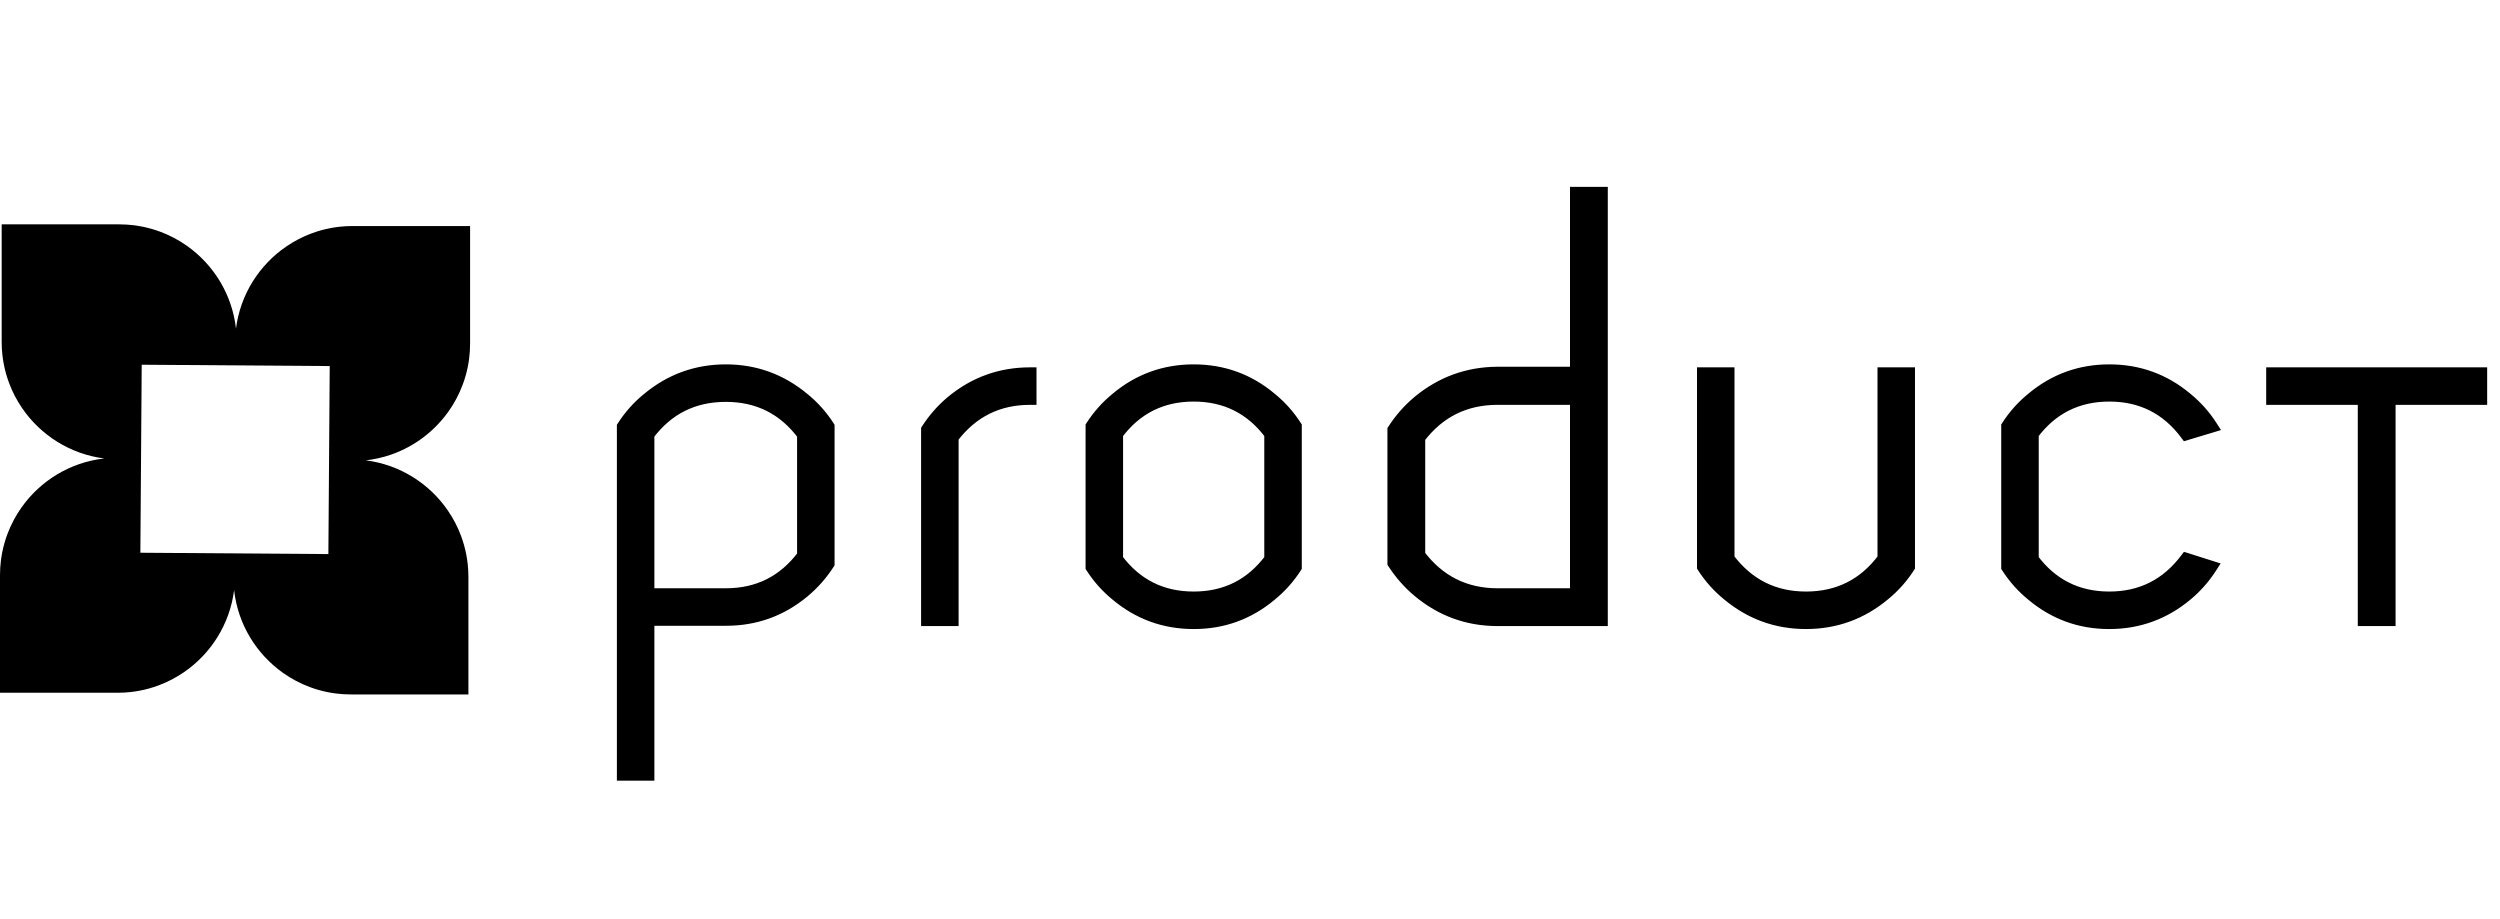
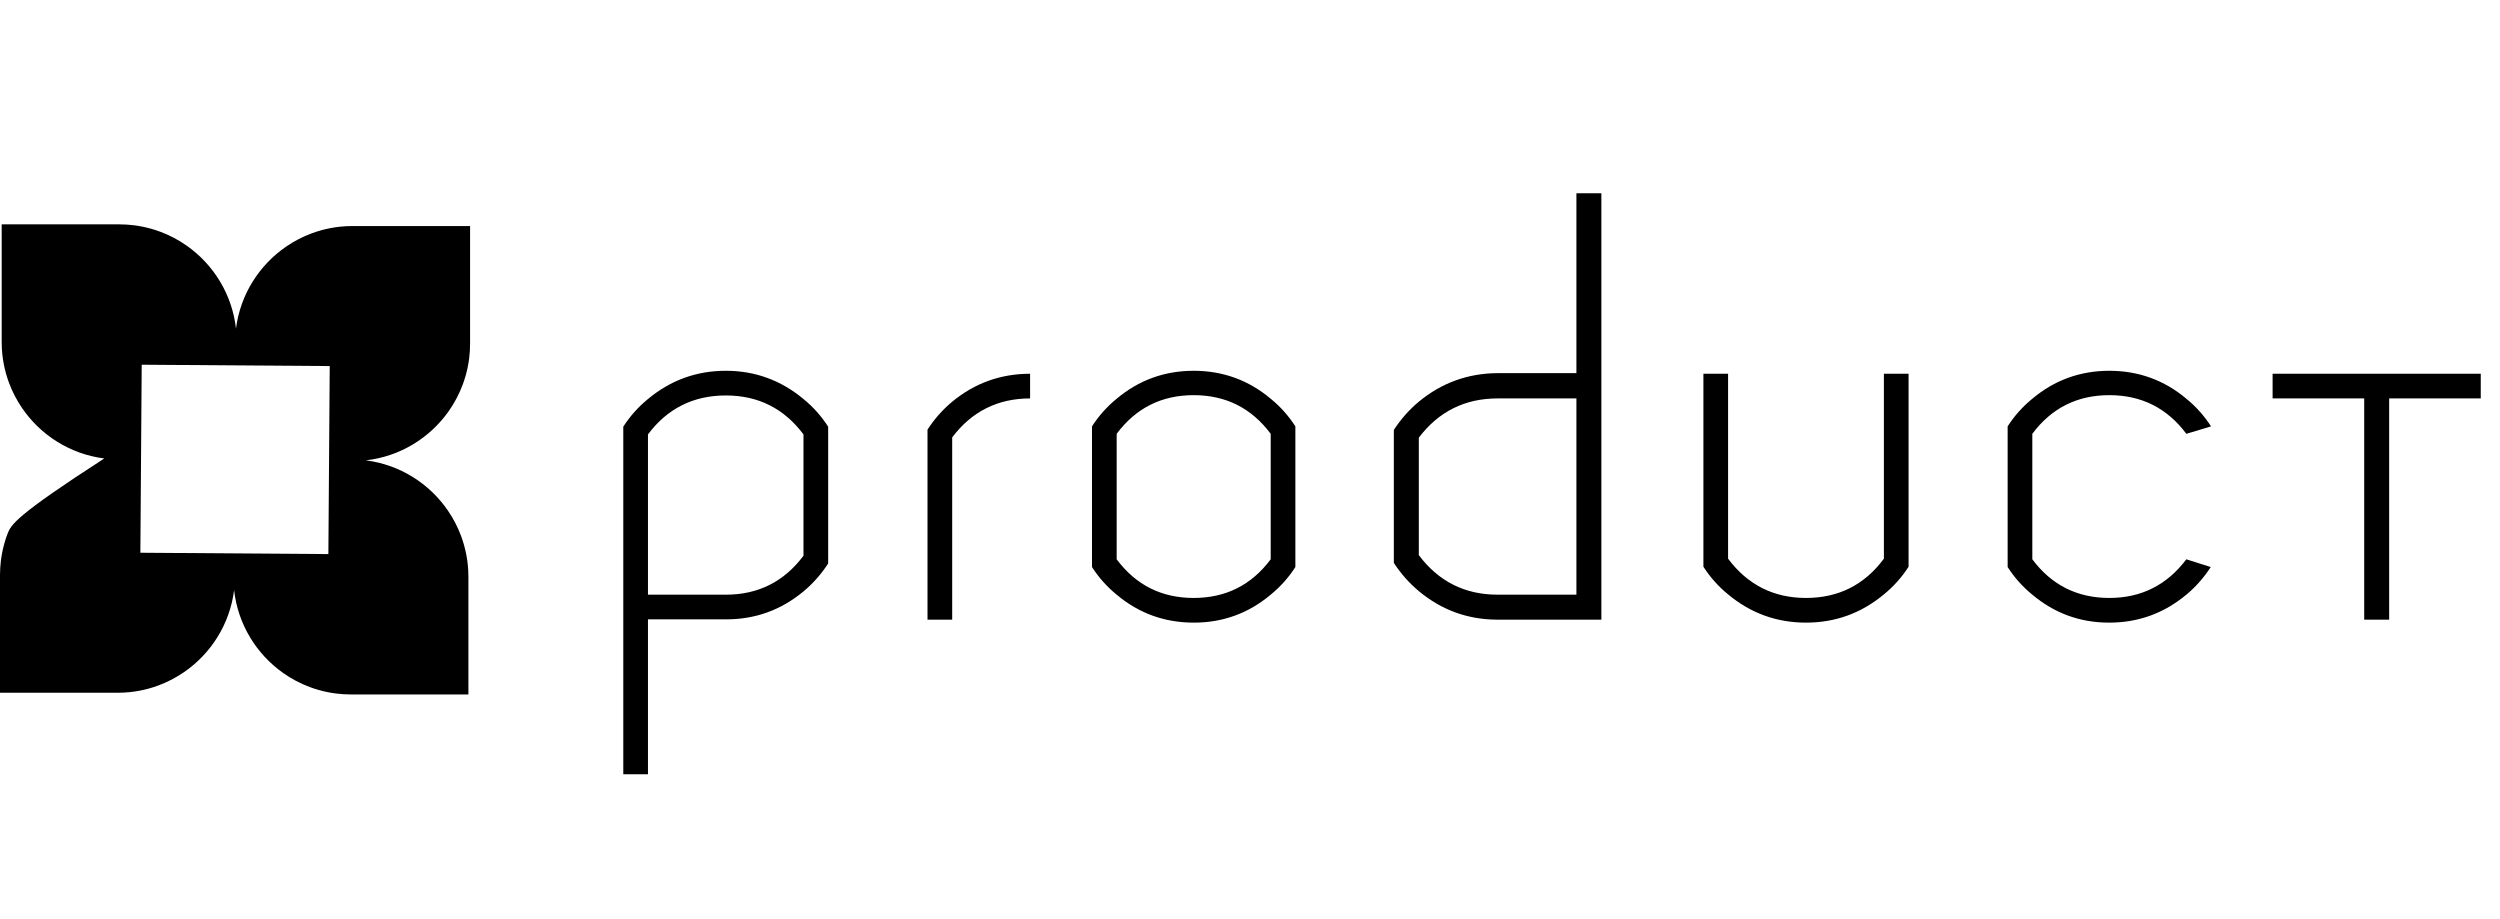
<svg xmlns="http://www.w3.org/2000/svg" width="234" height="86" viewBox="0 0 234 86" fill="none">
-   <path fill-rule="evenodd" clip-rule="evenodd" d="M33 21.157C32.999 21.157 32.998 21.157 32.997 21.157C32.588 21.157 32.184 21.18 31.786 21.223C31.506 21.254 31.229 21.295 30.955 21.347C30.336 21.463 29.735 21.632 29.157 21.847C28.316 22.161 27.523 22.575 26.794 23.074C24.262 24.807 22.492 27.57 22.088 30.759C21.729 27.559 19.996 24.774 17.494 23.007C16.729 22.467 15.892 22.022 15 21.69C14.47 21.492 13.921 21.335 13.357 21.22C13.084 21.165 12.807 21.119 12.527 21.084C12.079 21.029 11.621 21 11.157 21H0.157V32C0.157 32.41 0.18 32.815 0.223 33.214C0.254 33.494 0.295 33.771 0.347 34.045C0.463 34.664 0.632 35.265 0.847 35.843C1.161 36.684 1.575 37.477 2.074 38.206C3.807 40.737 6.57 42.508 9.759 42.912C6.559 43.271 3.774 45.004 2.007 47.506C1.467 48.271 1.022 49.108 0.69 50C0.492 50.53 0.335 51.078 0.22 51.643C0.165 51.916 0.119 52.193 0.085 52.472C0.029 52.922 0 53.379 0 53.843V64.843H11C11.41 64.843 11.815 64.82 12.214 64.777C12.494 64.746 12.772 64.705 13.045 64.653C13.664 64.537 14.265 64.368 14.843 64.153C15.684 63.839 16.477 63.425 17.206 62.926C19.738 61.193 21.508 58.43 21.912 55.241C22.271 58.441 24.004 61.226 26.506 62.993C27.271 63.533 28.108 63.978 29 64.31C29.53 64.508 30.079 64.665 30.643 64.78C30.916 64.835 31.193 64.881 31.473 64.915C31.922 64.971 32.379 65 32.843 65H43.843V54C43.843 53.59 43.821 53.185 43.777 52.786C43.746 52.506 43.705 52.228 43.653 51.955C43.537 51.336 43.368 50.735 43.153 50.157C42.839 49.316 42.425 48.523 41.926 47.794C40.193 45.262 37.43 43.492 34.241 43.088C37.441 42.729 40.226 40.996 41.993 38.494C42.533 37.729 42.978 36.892 43.31 36C43.508 35.47 43.666 34.921 43.78 34.356C43.836 34.084 43.881 33.807 43.916 33.527C43.971 33.078 44 32.621 44 32.157V21.157L33 21.157ZM30.862 34.264L13.264 34.138L13.138 51.736L30.736 51.862L30.862 34.264Z" fill="black" />
+   <path fill-rule="evenodd" clip-rule="evenodd" d="M33 21.157C32.999 21.157 32.998 21.157 32.997 21.157C32.588 21.157 32.184 21.18 31.786 21.223C31.506 21.254 31.229 21.295 30.955 21.347C30.336 21.463 29.735 21.632 29.157 21.847C28.316 22.161 27.523 22.575 26.794 23.074C24.262 24.807 22.492 27.57 22.088 30.759C21.729 27.559 19.996 24.774 17.494 23.007C16.729 22.467 15.892 22.022 15 21.69C14.47 21.492 13.921 21.335 13.357 21.22C13.084 21.165 12.807 21.119 12.527 21.084C12.079 21.029 11.621 21 11.157 21H0.157V32C0.157 32.41 0.18 32.815 0.223 33.214C0.254 33.494 0.295 33.771 0.347 34.045C0.463 34.664 0.632 35.265 0.847 35.843C1.161 36.684 1.575 37.477 2.074 38.206C3.807 40.737 6.57 42.508 9.759 42.912C1.467 48.271 1.022 49.108 0.69 50C0.492 50.53 0.335 51.078 0.22 51.643C0.165 51.916 0.119 52.193 0.085 52.472C0.029 52.922 0 53.379 0 53.843V64.843H11C11.41 64.843 11.815 64.82 12.214 64.777C12.494 64.746 12.772 64.705 13.045 64.653C13.664 64.537 14.265 64.368 14.843 64.153C15.684 63.839 16.477 63.425 17.206 62.926C19.738 61.193 21.508 58.43 21.912 55.241C22.271 58.441 24.004 61.226 26.506 62.993C27.271 63.533 28.108 63.978 29 64.31C29.53 64.508 30.079 64.665 30.643 64.78C30.916 64.835 31.193 64.881 31.473 64.915C31.922 64.971 32.379 65 32.843 65H43.843V54C43.843 53.59 43.821 53.185 43.777 52.786C43.746 52.506 43.705 52.228 43.653 51.955C43.537 51.336 43.368 50.735 43.153 50.157C42.839 49.316 42.425 48.523 41.926 47.794C40.193 45.262 37.43 43.492 34.241 43.088C37.441 42.729 40.226 40.996 41.993 38.494C42.533 37.729 42.978 36.892 43.31 36C43.508 35.47 43.666 34.921 43.78 34.356C43.836 34.084 43.881 33.807 43.916 33.527C43.971 33.078 44 32.621 44 32.157V21.157L33 21.157ZM30.862 34.264L13.264 34.138L13.138 51.736L30.736 51.862L30.862 34.264Z" fill="black" />
  <path d="M75.206 52.016V40.661C73.388 38.23 70.966 37.015 67.942 37.015C64.899 37.015 62.468 38.23 60.65 40.661V55.662H67.942C70.966 55.662 73.388 54.447 75.206 52.016ZM67.942 34.705C70.669 34.705 73.091 35.586 75.206 37.349C76.115 38.091 76.885 38.954 77.516 39.937V52.74C76.885 53.723 76.115 54.595 75.206 55.356C73.109 57.1 70.697 57.972 67.97 57.972H60.65V72.473H58.34V39.937C58.971 38.954 59.741 38.091 60.65 37.349C62.765 35.586 65.196 34.705 67.942 34.705ZM89.125 37.599C91.241 35.855 93.671 34.983 96.417 34.983V37.293C93.393 37.293 90.962 38.508 89.125 40.939V58H86.815V40.215C87.446 39.232 88.216 38.36 89.125 37.599ZM118.937 52.35V40.605C117.137 38.193 114.734 36.987 111.728 36.987C108.722 36.987 106.32 38.193 104.52 40.605V52.35C106.32 54.762 108.722 55.968 111.728 55.968C114.734 55.968 117.137 54.762 118.937 52.35ZM111.728 34.705C114.456 34.705 116.859 35.577 118.937 37.321C119.846 38.063 120.616 38.926 121.247 39.909V53.074C120.616 54.057 119.846 54.92 118.937 55.662C116.859 57.406 114.465 58.278 111.756 58.278H111.728C109.001 58.278 106.598 57.406 104.52 55.662C103.611 54.92 102.841 54.057 102.21 53.074V39.909C102.841 38.926 103.611 38.063 104.52 37.321C106.598 35.577 109.001 34.705 111.728 34.705ZM132.801 40.967V51.96C134.656 54.428 137.115 55.662 140.176 55.662H147.552V37.293H140.176C137.115 37.293 134.656 38.518 132.801 40.967ZM132.801 37.599C134.934 35.836 137.384 34.946 140.148 34.927H147.552V18.089H149.889V58H140.093C137.346 57.981 134.916 57.091 132.801 55.328C131.891 54.567 131.112 53.686 130.463 52.684V40.243C131.112 39.241 131.891 38.36 132.801 37.599ZM169.041 58.278C166.295 58.278 163.864 57.397 161.749 55.634C160.84 54.892 160.07 54.029 159.439 53.046V34.983H161.749V52.294C163.586 54.744 166.017 55.968 169.041 55.968C172.084 55.968 174.515 54.744 176.333 52.294V34.983H178.643V53.046C178.012 54.029 177.242 54.892 176.333 55.634C174.218 57.397 171.787 58.278 169.041 58.278ZM190.225 52.35C192.025 54.762 194.427 55.968 197.433 55.968C200.421 55.968 202.823 54.762 204.642 52.35L206.924 53.074C206.293 54.057 205.532 54.92 204.642 55.662C202.545 57.406 200.142 58.278 197.433 58.278H197.405C194.696 58.278 192.303 57.406 190.225 55.662C189.316 54.92 188.546 54.057 187.915 53.074V39.909C188.546 38.926 189.316 38.063 190.225 37.321C192.303 35.577 194.706 34.705 197.433 34.705C200.161 34.705 202.564 35.577 204.642 37.321C205.551 38.063 206.321 38.926 206.952 39.909L204.642 40.605C202.842 38.193 200.439 36.987 197.433 36.987C194.427 36.987 192.025 38.193 190.225 40.605V52.35ZM212.716 34.983H232.199V37.293H223.626V58H221.289V37.293H212.716V34.983Z" fill="black" />
-   <path d="M75.206 52.016L75.686 52.376L75.806 52.216V52.016H75.206ZM75.206 40.661H75.806V40.461L75.686 40.301L75.206 40.661ZM60.65 40.661L60.169 40.301L60.05 40.461V40.661H60.65ZM60.65 55.662H60.05V56.262H60.65V55.662ZM75.206 37.349L74.822 37.81L74.827 37.813L75.206 37.349ZM77.516 39.937H78.116V39.761L78.021 39.613L77.516 39.937ZM77.516 52.74L78.021 53.064L78.116 52.916V52.74H77.516ZM75.206 55.356L75.59 55.817L75.591 55.816L75.206 55.356ZM60.65 57.972V57.372H60.05V57.972H60.65ZM60.65 72.473V73.073H61.25V72.473H60.65ZM58.34 72.473H57.74V73.073H58.34V72.473ZM58.34 39.937L57.835 39.613L57.74 39.761V39.937H58.34ZM60.65 37.349L61.029 37.813L61.034 37.81L60.65 37.349ZM75.806 52.016V40.661H74.606V52.016H75.806ZM75.686 40.301C73.755 37.72 71.156 36.415 67.942 36.415V37.615C70.776 37.615 73.02 38.74 74.726 41.02L75.686 40.301ZM67.942 36.415C64.71 36.415 62.101 37.719 60.169 40.301L61.13 41.02C62.835 38.741 65.088 37.615 67.942 37.615V36.415ZM60.05 40.661V55.662H61.25V40.661H60.05ZM60.65 56.262H67.942V55.062H60.65V56.262ZM67.942 56.262C71.156 56.262 73.755 54.957 75.686 52.376L74.726 51.657C73.02 53.937 70.776 55.062 67.942 55.062V56.262ZM67.942 35.305C70.528 35.305 72.813 36.136 74.822 37.81L75.59 36.888C73.368 35.036 70.811 34.105 67.942 34.105V35.305ZM74.827 37.813C75.687 38.516 76.415 39.331 77.011 40.261L78.021 39.613C77.356 38.576 76.543 37.666 75.585 36.884L74.827 37.813ZM76.916 39.937V52.74H78.116V39.937H76.916ZM77.011 52.416C76.414 53.347 75.684 54.173 74.821 54.896L75.591 55.816C76.546 55.017 77.357 54.099 78.021 53.064L77.011 52.416ZM74.822 54.895C72.833 56.549 70.557 57.372 67.97 57.372V58.572C70.837 58.572 73.385 57.651 75.59 55.817L74.822 54.895ZM67.97 57.372H60.65V58.572H67.97V57.372ZM60.05 57.972V72.473H61.25V57.972H60.05ZM60.65 71.873H58.34V73.073H60.65V71.873ZM58.94 72.473V39.937H57.74V72.473H58.94ZM58.845 40.261C59.441 39.331 60.169 38.516 61.029 37.813L60.27 36.884C59.312 37.666 58.5 38.576 57.835 39.613L58.845 40.261ZM61.034 37.81C63.042 36.136 65.337 35.305 67.942 35.305V34.105C65.055 34.105 62.489 35.035 60.266 36.888L61.034 37.81ZM89.125 37.599L88.744 37.136L88.74 37.139L89.125 37.599ZM96.417 34.983H97.017V34.383H96.417V34.983ZM96.417 37.293V37.893H97.017V37.293H96.417ZM89.125 40.939L88.647 40.577L88.525 40.738V40.939H89.125ZM89.125 58V58.6H89.725V58H89.125ZM86.815 58H86.215V58.6H86.815V58ZM86.815 40.215L86.31 39.891L86.215 40.039V40.215H86.815ZM89.507 38.062C91.515 36.407 93.81 35.583 96.417 35.583V34.383C93.532 34.383 90.967 35.303 88.744 37.136L89.507 38.062ZM95.817 34.983V37.293H97.017V34.983H95.817ZM96.417 36.693C93.203 36.693 90.596 37.998 88.647 40.577L89.604 41.301C91.329 39.019 93.583 37.893 96.417 37.893V36.693ZM88.525 40.939V58H89.725V40.939H88.525ZM89.125 57.4H86.815V58.6H89.125V57.4ZM87.415 58V40.215H86.215V58H87.415ZM87.32 40.539C87.918 39.608 88.647 38.782 89.51 38.059L88.74 37.139C87.785 37.938 86.975 38.856 86.31 39.891L87.32 40.539ZM118.937 52.35L119.418 52.709L119.537 52.549V52.35H118.937ZM118.937 40.605H119.537V40.406L119.418 40.246L118.937 40.605ZM104.52 40.605L104.039 40.246L103.92 40.406V40.605H104.52ZM104.52 52.35H103.92V52.549L104.039 52.709L104.52 52.35ZM118.937 37.321L118.551 37.78L118.557 37.786L118.937 37.321ZM121.247 39.909H121.847V39.733L121.752 39.585L121.247 39.909ZM121.247 53.074L121.752 53.398L121.847 53.25V53.074H121.247ZM118.937 55.662L118.557 55.197L118.551 55.203L118.937 55.662ZM104.52 55.662L104.906 55.203L104.899 55.197L104.52 55.662ZM102.21 53.074H101.61V53.25L101.705 53.398L102.21 53.074ZM102.21 39.909L101.705 39.585L101.61 39.733V39.909H102.21ZM104.52 37.321L104.899 37.786L104.906 37.78L104.52 37.321ZM119.537 52.35V40.605H118.337V52.35H119.537ZM119.418 40.246C117.505 37.682 114.924 36.387 111.728 36.387V37.587C114.545 37.587 116.769 38.703 118.456 40.964L119.418 40.246ZM111.728 36.387C108.533 36.387 105.952 37.682 104.039 40.246L105.001 40.964C106.687 38.703 108.912 37.587 111.728 37.587V36.387ZM103.92 40.605V52.35H105.12V40.605H103.92ZM104.039 52.709C105.952 55.273 108.533 56.568 111.728 56.568V55.368C108.912 55.368 106.687 54.252 105.001 51.991L104.039 52.709ZM111.728 56.568C114.924 56.568 117.505 55.273 119.418 52.709L118.456 51.991C116.769 54.252 114.545 55.368 111.728 55.368V56.568ZM111.728 35.305C114.316 35.305 116.582 36.127 118.551 37.78L119.323 36.861C117.136 35.026 114.596 34.105 111.728 34.105V35.305ZM118.557 37.786C119.418 38.488 120.145 39.303 120.742 40.233L121.752 39.585C121.087 38.548 120.274 37.638 119.316 36.856L118.557 37.786ZM120.647 39.909V53.074H121.847V39.909H120.647ZM120.742 52.75C120.145 53.68 119.418 54.495 118.557 55.197L119.316 56.127C120.274 55.345 121.087 54.435 121.752 53.398L120.742 52.75ZM118.551 55.203C116.581 56.856 114.324 57.678 111.756 57.678V58.878C114.606 58.878 117.137 57.956 119.323 56.122L118.551 55.203ZM111.756 57.678H111.728V58.878H111.756V57.678ZM111.728 57.678C109.141 57.678 106.875 56.855 104.906 55.203L104.134 56.122C106.321 57.957 108.861 58.878 111.728 58.878V57.678ZM104.899 55.197C104.039 54.495 103.311 53.68 102.715 52.75L101.705 53.398C102.37 54.435 103.182 55.345 104.14 56.127L104.899 55.197ZM102.81 53.074V39.909H101.61V53.074H102.81ZM102.715 40.233C103.311 39.303 104.039 38.488 104.899 37.786L104.14 36.856C103.182 37.638 102.37 38.548 101.705 39.585L102.715 40.233ZM104.906 37.78C106.875 36.127 109.141 35.305 111.728 35.305V34.105C108.861 34.105 106.321 35.026 104.134 36.861L104.906 37.78ZM132.801 40.967L132.322 40.605L132.201 40.765V40.967H132.801ZM132.801 51.96H132.201V52.161L132.321 52.321L132.801 51.96ZM147.552 55.662V56.262H148.152V55.662H147.552ZM147.552 37.293H148.152V36.693H147.552V37.293ZM132.801 37.599L132.418 37.136L132.416 37.139L132.801 37.599ZM140.148 34.927V34.327L140.144 34.327L140.148 34.927ZM147.552 34.927V35.527H148.152V34.927H147.552ZM147.552 18.089V17.489H146.952V18.089H147.552ZM149.889 18.089H150.489V17.489H149.889V18.089ZM149.889 58V58.6H150.489V58H149.889ZM140.093 58L140.088 58.6H140.093V58ZM132.801 55.328L132.416 55.788L132.416 55.789L132.801 55.328ZM130.463 52.684H129.863V52.861L129.959 53.01L130.463 52.684ZM130.463 40.243L129.959 39.917L129.863 40.066V40.243H130.463ZM132.201 40.967V51.96H133.401V40.967H132.201ZM132.321 52.321C134.289 54.938 136.924 56.262 140.176 56.262V55.062C137.305 55.062 135.023 53.918 133.28 51.6L132.321 52.321ZM140.176 56.262H147.552V55.062H140.176V56.262ZM148.152 55.662V37.293H146.952V55.662H148.152ZM147.552 36.693H140.176V37.893H147.552V36.693ZM140.176 36.693C136.926 36.693 134.291 38.006 132.322 40.605L133.279 41.329C135.021 39.029 137.303 37.893 140.176 37.893V36.693ZM133.183 38.062C135.21 36.387 137.526 35.545 140.152 35.527L140.144 34.327C137.241 34.347 134.659 35.286 132.418 37.136L133.183 38.062ZM140.148 35.527H147.552V34.327H140.148V35.527ZM148.152 34.927V18.089H146.952V34.927H148.152ZM147.552 18.689H149.889V17.489H147.552V18.689ZM149.289 18.089V58H150.489V18.089H149.289ZM149.889 57.4H140.093V58.6H149.889V57.4ZM140.097 57.4C137.49 57.382 135.193 56.541 133.185 54.867L132.416 55.789C134.638 57.641 137.203 58.581 140.088 58.6L140.097 57.4ZM133.186 54.868C132.323 54.146 131.583 53.31 130.966 52.358L129.959 53.01C130.641 54.062 131.46 54.989 132.416 55.788L133.186 54.868ZM131.063 52.684V40.243H129.863V52.684H131.063ZM130.966 40.569C131.583 39.617 132.323 38.781 133.186 38.059L132.416 37.139C131.46 37.938 130.641 38.865 129.959 39.917L130.966 40.569ZM161.749 55.634L162.133 55.173L162.129 55.169L161.749 55.634ZM159.439 53.046H158.839V53.222L158.934 53.37L159.439 53.046ZM159.439 34.983V34.383H158.839V34.983H159.439ZM161.749 34.983H162.349V34.383H161.749V34.983ZM161.749 52.294H161.149V52.494L161.269 52.654L161.749 52.294ZM176.333 52.294L176.815 52.652L176.933 52.493V52.294H176.333ZM176.333 34.983V34.383H175.733V34.983H176.333ZM178.643 34.983H179.243V34.383H178.643V34.983ZM178.643 53.046L179.148 53.37L179.243 53.222V53.046H178.643ZM176.333 55.634L175.954 55.169L175.949 55.173L176.333 55.634ZM169.041 57.678C166.436 57.678 164.141 56.846 162.133 55.173L161.365 56.095C163.588 57.947 166.154 58.878 169.041 58.878V57.678ZM162.129 55.169C161.268 54.467 160.541 53.652 159.944 52.722L158.934 53.37C159.599 54.407 160.412 55.317 161.37 56.099L162.129 55.169ZM160.039 53.046V34.983H158.839V53.046H160.039ZM159.439 35.583H161.749V34.383H159.439V35.583ZM161.149 34.983V52.294H162.349V34.983H161.149ZM161.269 52.654C163.218 55.252 165.825 56.568 169.041 56.568V55.368C166.208 55.368 163.954 54.235 162.229 51.934L161.269 52.654ZM169.041 56.568C172.275 56.568 174.884 55.253 176.815 52.652L175.851 51.937C174.146 54.234 171.894 55.368 169.041 55.368V56.568ZM176.933 52.294V34.983H175.733V52.294H176.933ZM176.333 35.583H178.643V34.383H176.333V35.583ZM178.043 34.983V53.046H179.243V34.983H178.043ZM178.138 52.722C177.542 53.652 176.814 54.467 175.954 55.169L176.713 56.099C177.671 55.317 178.483 54.407 179.148 53.37L178.138 52.722ZM175.949 55.173C173.941 56.846 171.647 57.678 169.041 57.678V58.878C171.928 58.878 174.495 57.947 176.717 56.095L175.949 55.173ZM190.225 52.35H189.625V52.549L189.744 52.709L190.225 52.35ZM204.642 52.35L204.823 51.778L204.418 51.65L204.163 51.989L204.642 52.35ZM206.924 53.074L207.429 53.398L207.852 52.739L207.105 52.502L206.924 53.074ZM204.642 55.662L205.025 56.123L205.026 56.123L204.642 55.662ZM190.225 55.662L190.61 55.203L190.604 55.197L190.225 55.662ZM187.915 53.074H187.315V53.25L187.41 53.398L187.915 53.074ZM187.915 39.909L187.41 39.585L187.315 39.733V39.909H187.915ZM190.225 37.321L190.604 37.786L190.61 37.78L190.225 37.321ZM204.642 37.321L204.256 37.78L204.262 37.786L204.642 37.321ZM206.952 39.909L207.125 40.484L207.886 40.254L207.457 39.585L206.952 39.909ZM204.642 40.605L204.161 40.964L204.412 41.301L204.815 41.179L204.642 40.605ZM190.225 40.605L189.744 40.246L189.625 40.406V40.605H190.225ZM189.744 52.709C191.657 55.273 194.238 56.568 197.433 56.568V55.368C194.617 55.368 192.392 54.252 190.706 51.991L189.744 52.709ZM197.433 56.568C200.611 56.568 203.191 55.272 205.121 52.711L204.163 51.989C202.456 54.253 200.23 55.368 197.433 55.368V56.568ZM204.46 52.922L206.743 53.646L207.105 52.502L204.823 51.778L204.46 52.922ZM206.419 52.75C205.821 53.682 205.101 54.498 204.258 55.201L205.026 56.123C205.964 55.341 206.765 54.432 207.429 53.398L206.419 52.75ZM204.258 55.201C202.268 56.856 200.001 57.678 197.433 57.678V58.878C200.283 58.878 202.822 57.956 205.025 56.123L204.258 55.201ZM197.433 57.678H197.405V58.878H197.433V57.678ZM197.405 57.678C194.838 57.678 192.581 56.856 190.61 55.203L189.839 56.122C192.025 57.956 194.555 58.878 197.405 58.878V57.678ZM190.604 55.197C189.744 54.495 189.016 53.68 188.42 52.75L187.41 53.398C188.075 54.435 188.887 55.345 189.845 56.127L190.604 55.197ZM188.515 53.074V39.909H187.315V53.074H188.515ZM188.42 40.233C189.016 39.303 189.744 38.488 190.604 37.786L189.845 36.856C188.887 37.638 188.075 38.548 187.41 39.585L188.42 40.233ZM190.61 37.78C192.58 36.127 194.846 35.305 197.433 35.305V34.105C194.565 34.105 192.026 35.026 189.839 36.861L190.61 37.78ZM197.433 35.305C200.02 35.305 202.287 36.127 204.256 37.78L205.027 36.861C202.841 35.026 200.301 34.105 197.433 34.105V35.305ZM204.262 37.786C205.123 38.488 205.85 39.303 206.447 40.233L207.457 39.585C206.792 38.548 205.979 37.638 205.021 36.856L204.262 37.786ZM206.779 39.335L204.469 40.031L204.815 41.179L207.125 40.484L206.779 39.335ZM205.123 40.246C203.21 37.682 200.629 36.387 197.433 36.387V37.587C200.249 37.587 202.474 38.703 204.161 40.964L205.123 40.246ZM197.433 36.387C194.238 36.387 191.657 37.682 189.744 40.246L190.706 40.964C192.392 38.703 194.617 37.587 197.433 37.587V36.387ZM189.625 40.605V52.35H190.825V40.605H189.625ZM212.716 34.983V34.383H212.116V34.983H212.716ZM232.199 34.983H232.799V34.383H232.199V34.983ZM232.199 37.293V37.893H232.799V37.293H232.199ZM223.626 37.293V36.693H223.026V37.293H223.626ZM223.626 58V58.6H224.226V58H223.626ZM221.289 58H220.689V58.6H221.289V58ZM221.289 37.293H221.889V36.693H221.289V37.293ZM212.716 37.293H212.116V37.893H212.716V37.293ZM212.716 35.583H232.199V34.383H212.716V35.583ZM231.599 34.983V37.293H232.799V34.983H231.599ZM232.199 36.693H223.626V37.893H232.199V36.693ZM223.026 37.293V58H224.226V37.293H223.026ZM223.626 57.4H221.289V58.6H223.626V57.4ZM221.889 58V37.293H220.689V58H221.889ZM221.289 36.693H212.716V37.893H221.289V36.693ZM213.316 37.293V34.983H212.116V37.293H213.316Z" fill="black" />
</svg>